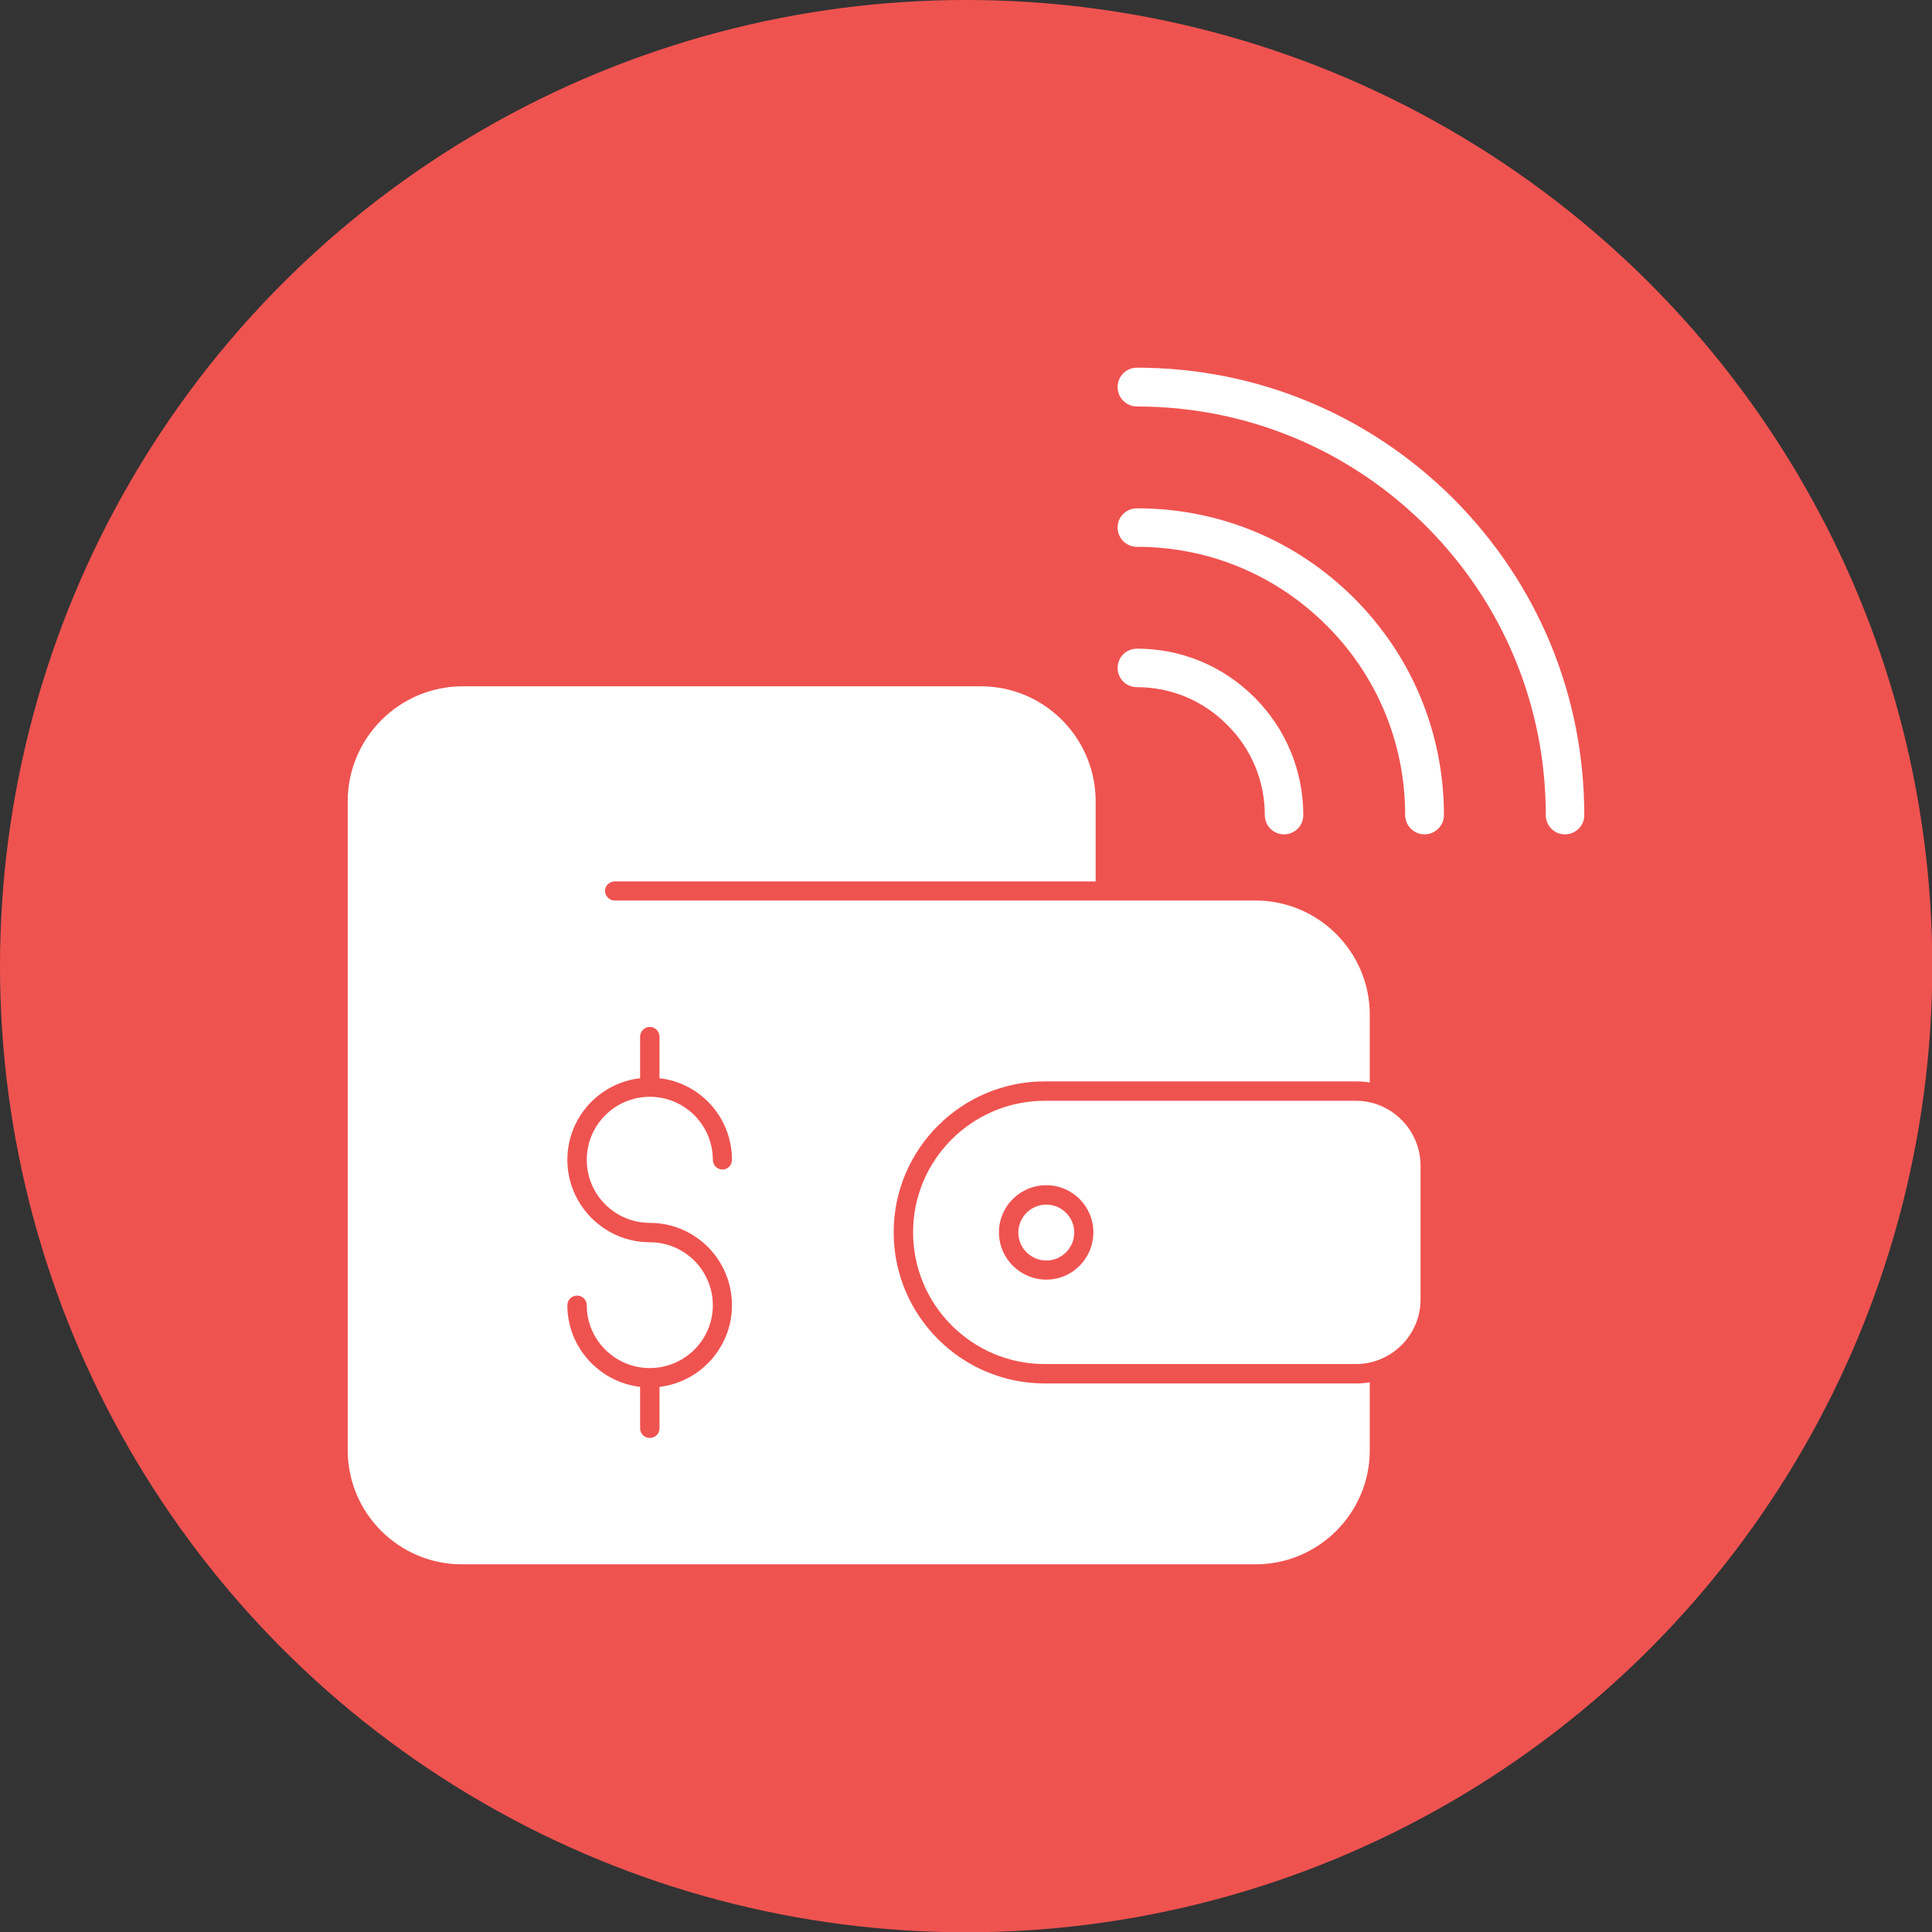
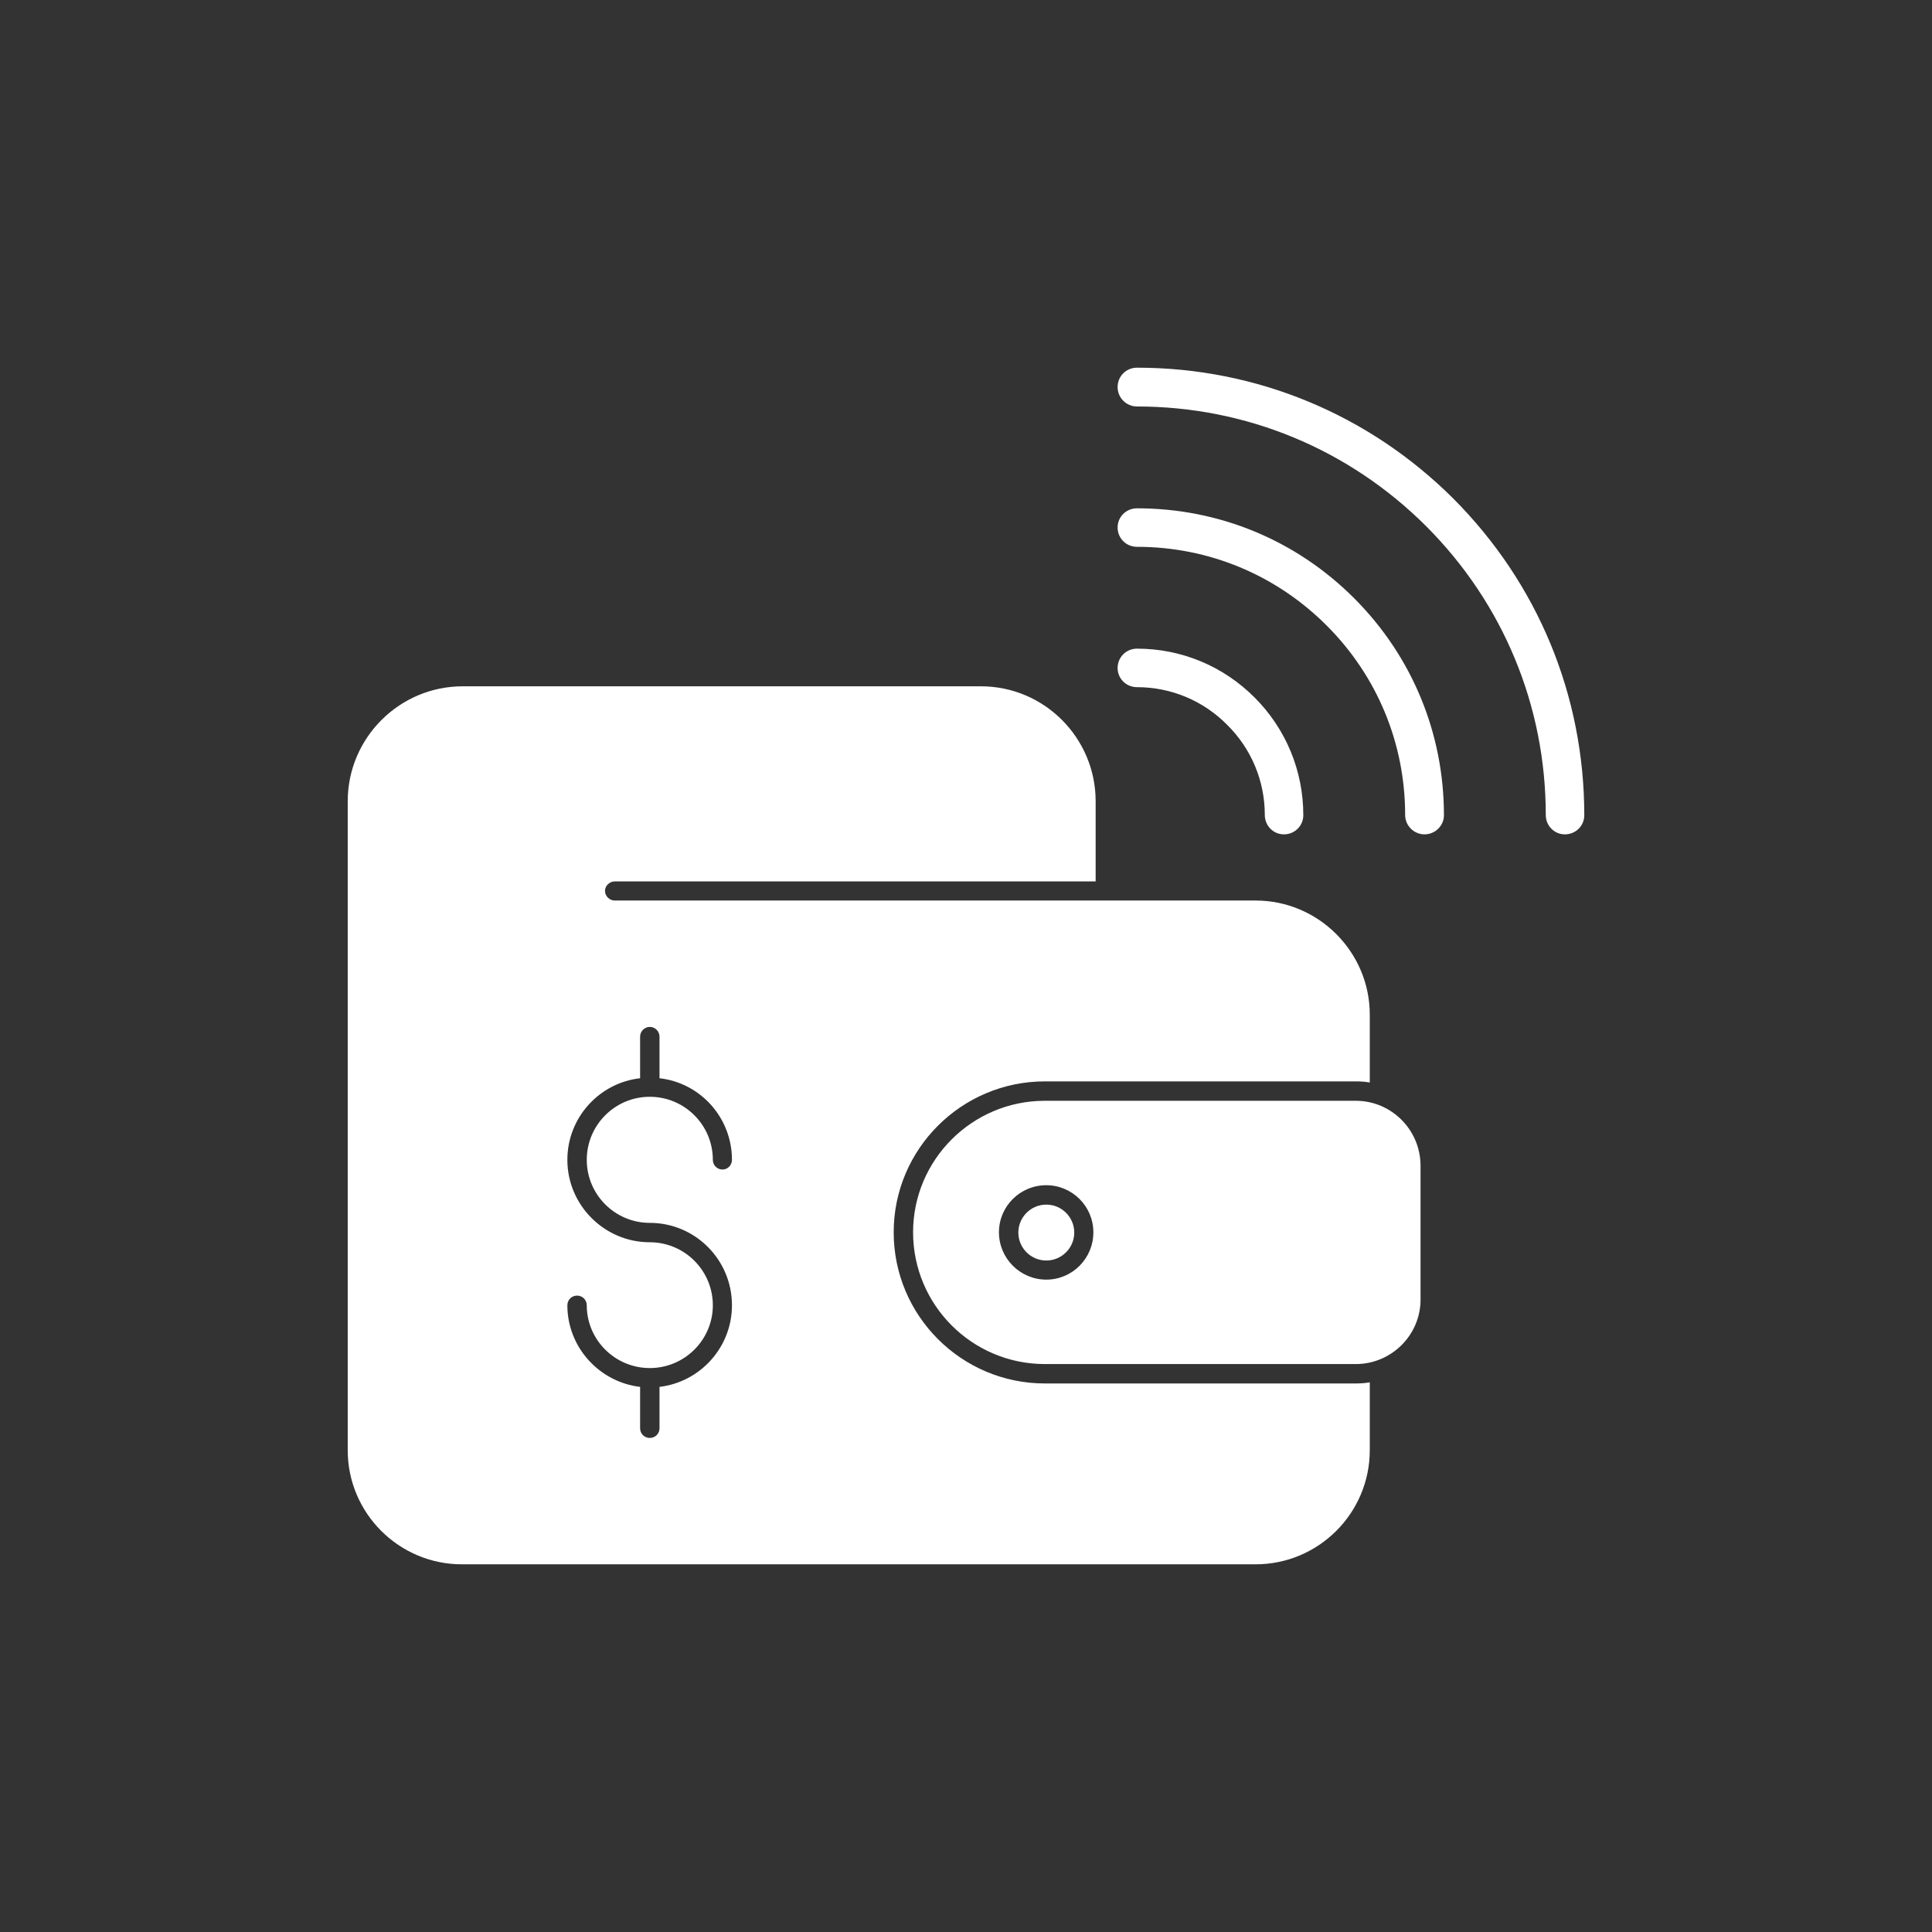
<svg xmlns="http://www.w3.org/2000/svg" version="1.1" width="512" height="512" x="0" y="0" viewBox="0 0 6773 6773" style="enable-background:new 0 0 512 512" xml:space="preserve" class="">
  <rect x="0" y="0" width="6773" height="6773" fill="#333333" stroke="none" />
  <g>
-     <circle cx="3387" cy="3387" r="3387" fill="#EF5350" data-original="#00ab94" class="" />
    <path fill="#FFFFFF" d="M5486 2925c-37 0-67-30-67-68 0-382-149-742-420-1013-271-270-631-419-1013-419-38 0-68-31-68-68 0-38 30-68 68-68 418 0 812 163 1109 459 296 297 459 690 459 1110 0 37-30 67-68 67zm-733 1857H3663c-255 0-462-207-462-462 0-254 207-461 462-461h1090c125 0 227 102 227 228v467c1 126-102 228-227 228zm-1085-296c91 0 165-74 165-166 0-91-74-165-165-165-92 0-166 74-166 165 0 92 75 166 166 166zm0-263c54 0 98 44 98 98s-44 98-98 98-98-44-98-98 44-98 98-98zm734 1261H1619c-220 0-400-179-400-400V2809c0-222 181-403 403-403h1817c222 0 402 181 402 403v281H2155c-18 0-34 15-34 33 0 19 16 34 34 34h2247c220 0 400 180 400 400v238c-16-3-33-4-49-4H3663c-292 0-530 237-530 529 0 293 238 530 530 530h1090c16 0 33-1 49-4v238c0 221-180 400-400 400zm-2413-908c0 147 112 269 255 286v145c0 19 15 34 34 34s34-15 34-34v-145c143-17 254-139 254-286 0-160-129-289-288-289-122 0-221-99-221-221s99-221 221-221 221 99 221 221c0 19 15 34 34 34 18 0 33-15 33-34 0-148-111-270-254-286v-146c0-18-15-34-34-34s-34 16-34 34v146c-143 16-255 138-255 286 0 159 130 289 289 289 122 0 221 99 221 221 0 121-99 220-221 220s-221-99-221-220c0-19-15-34-34-34s-34 15-34 34zm2512-1651c-37 0-67-30-67-68 0-119-47-232-132-316-84-85-197-132-316-132-38 0-68-30-68-67 0-38 30-68 68-68 156 0 302 61 412 171s171 257 171 413c0 37-30 67-68 67zm493 0c-37 0-68-30-68-68 0-251-98-487-275-664-178-178-414-276-665-276-38 0-68-30-68-68 0-37 30-67 68-67 287 0 557 111 761 315 203 203 315 473 315 761 0 37-31 67-68 67z" data-original="#ffffff" class="" />
  </g>
</svg>